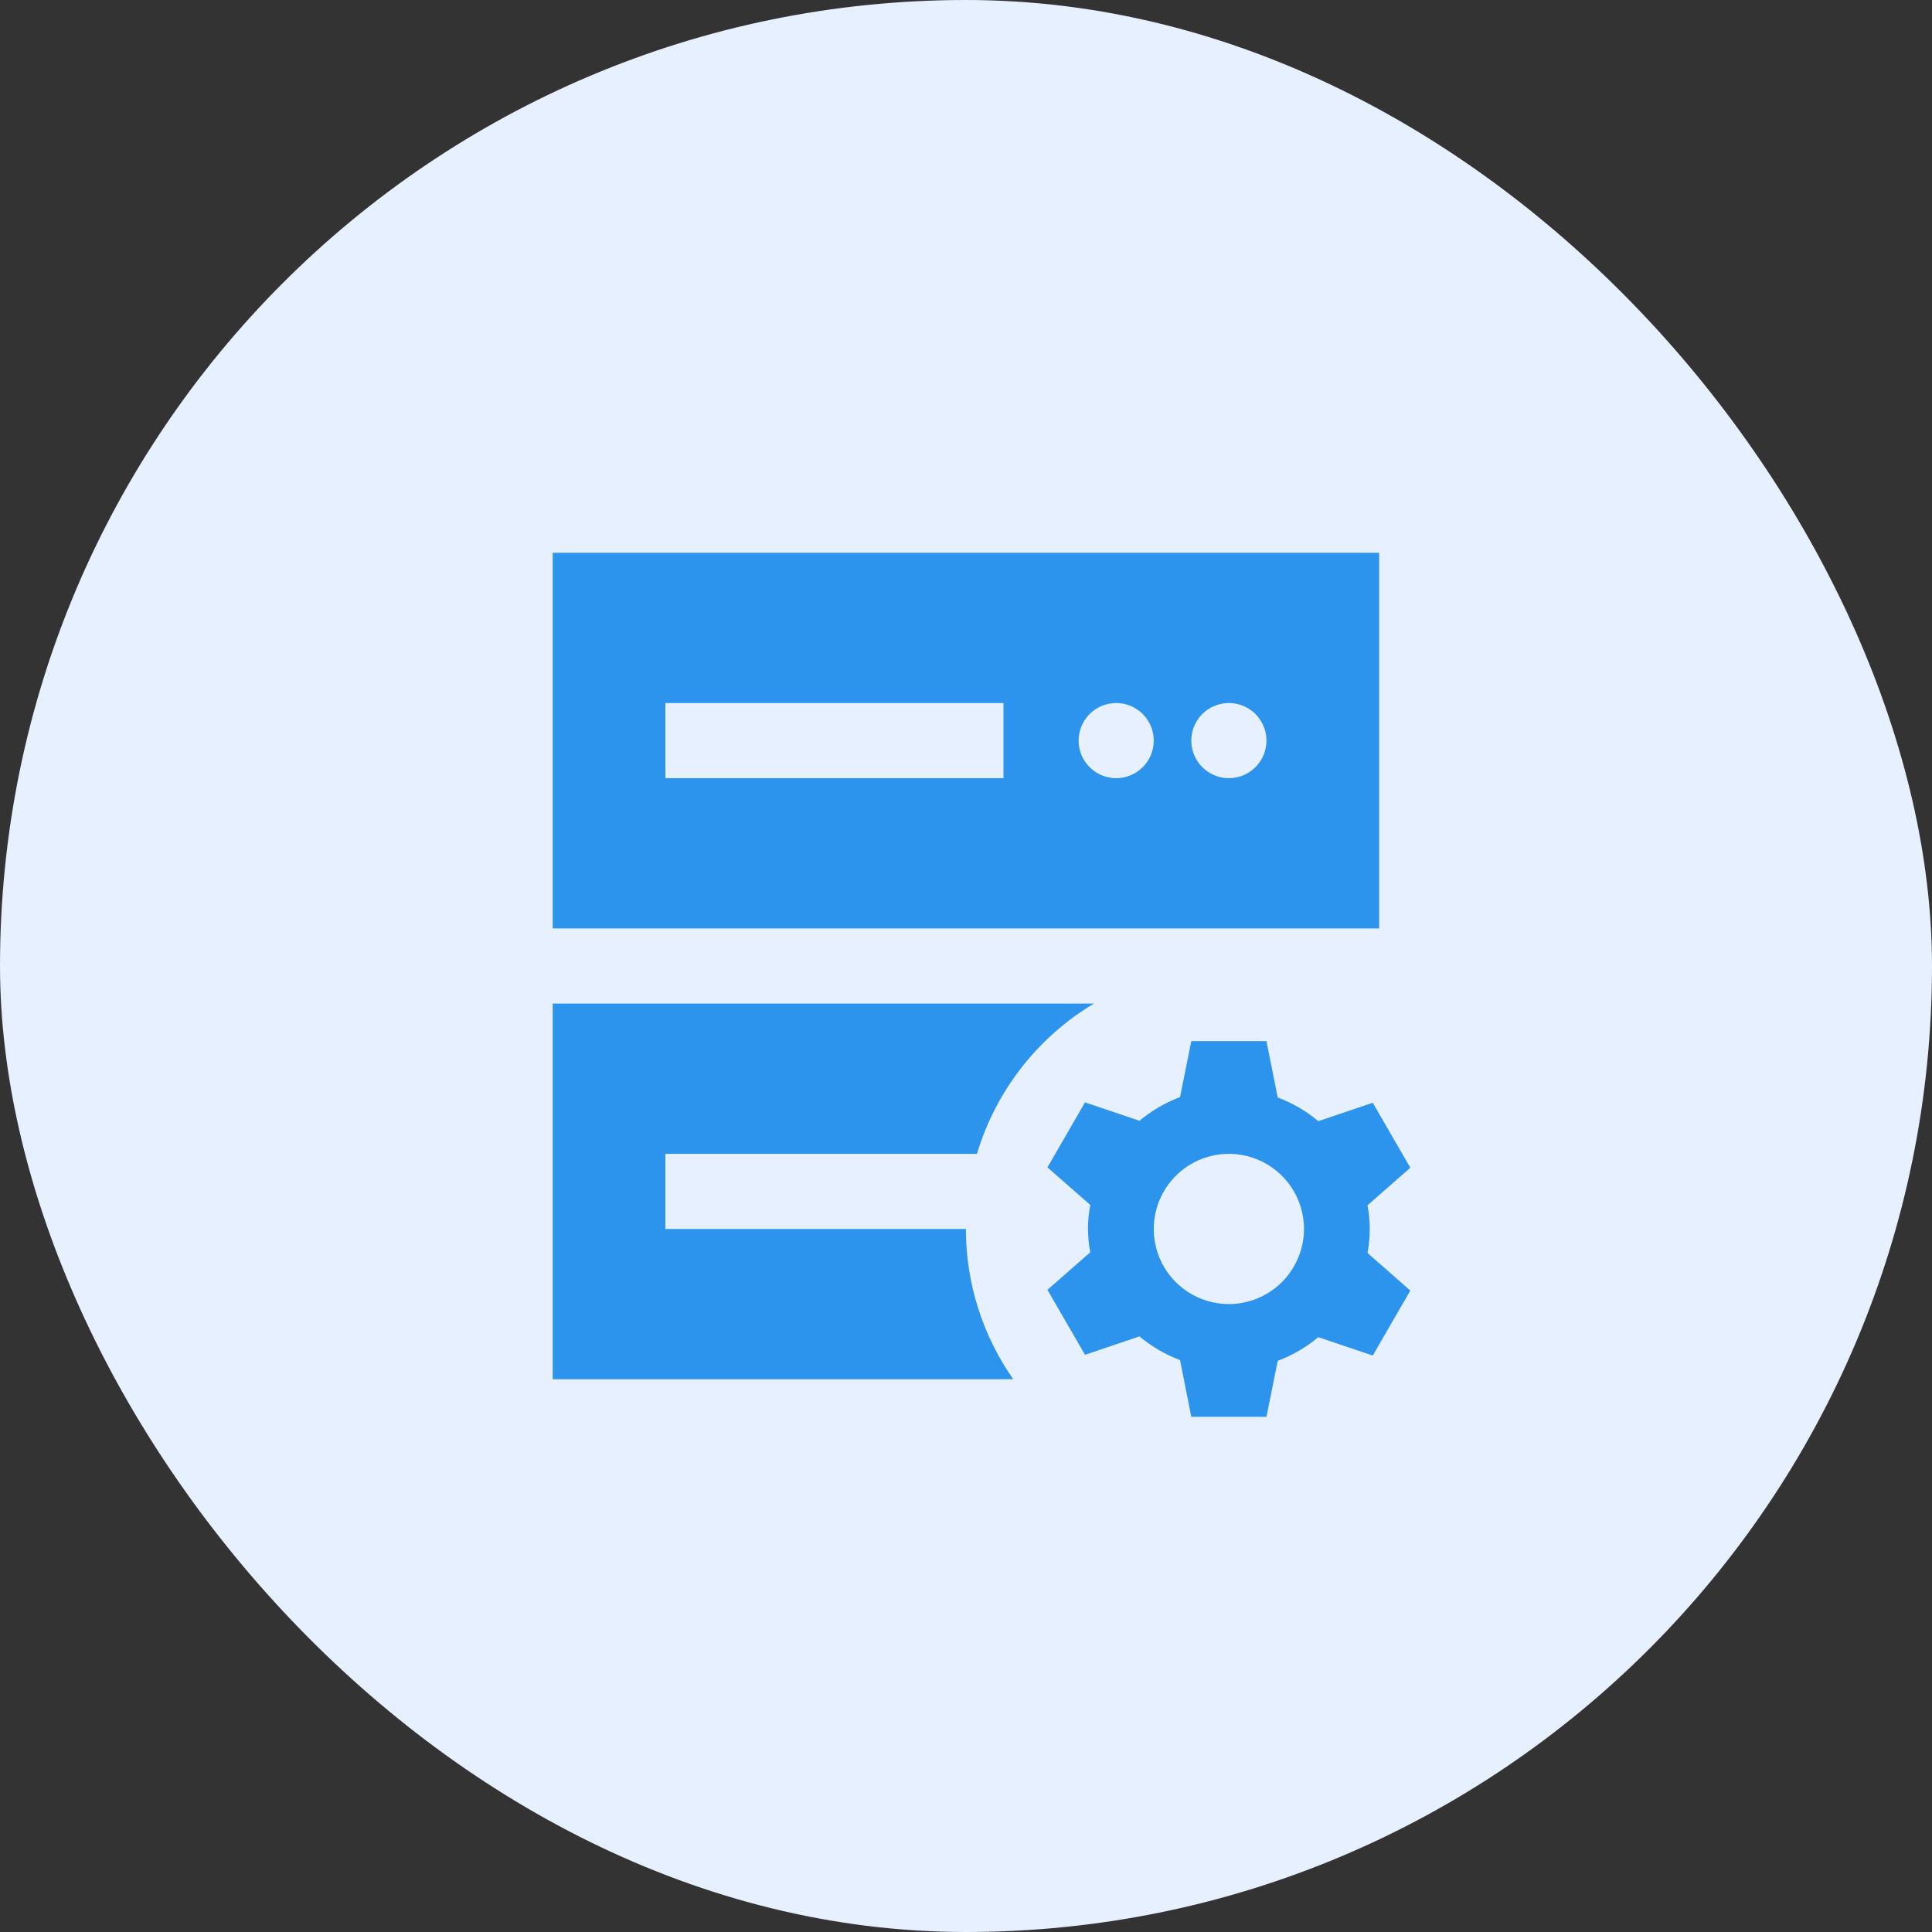
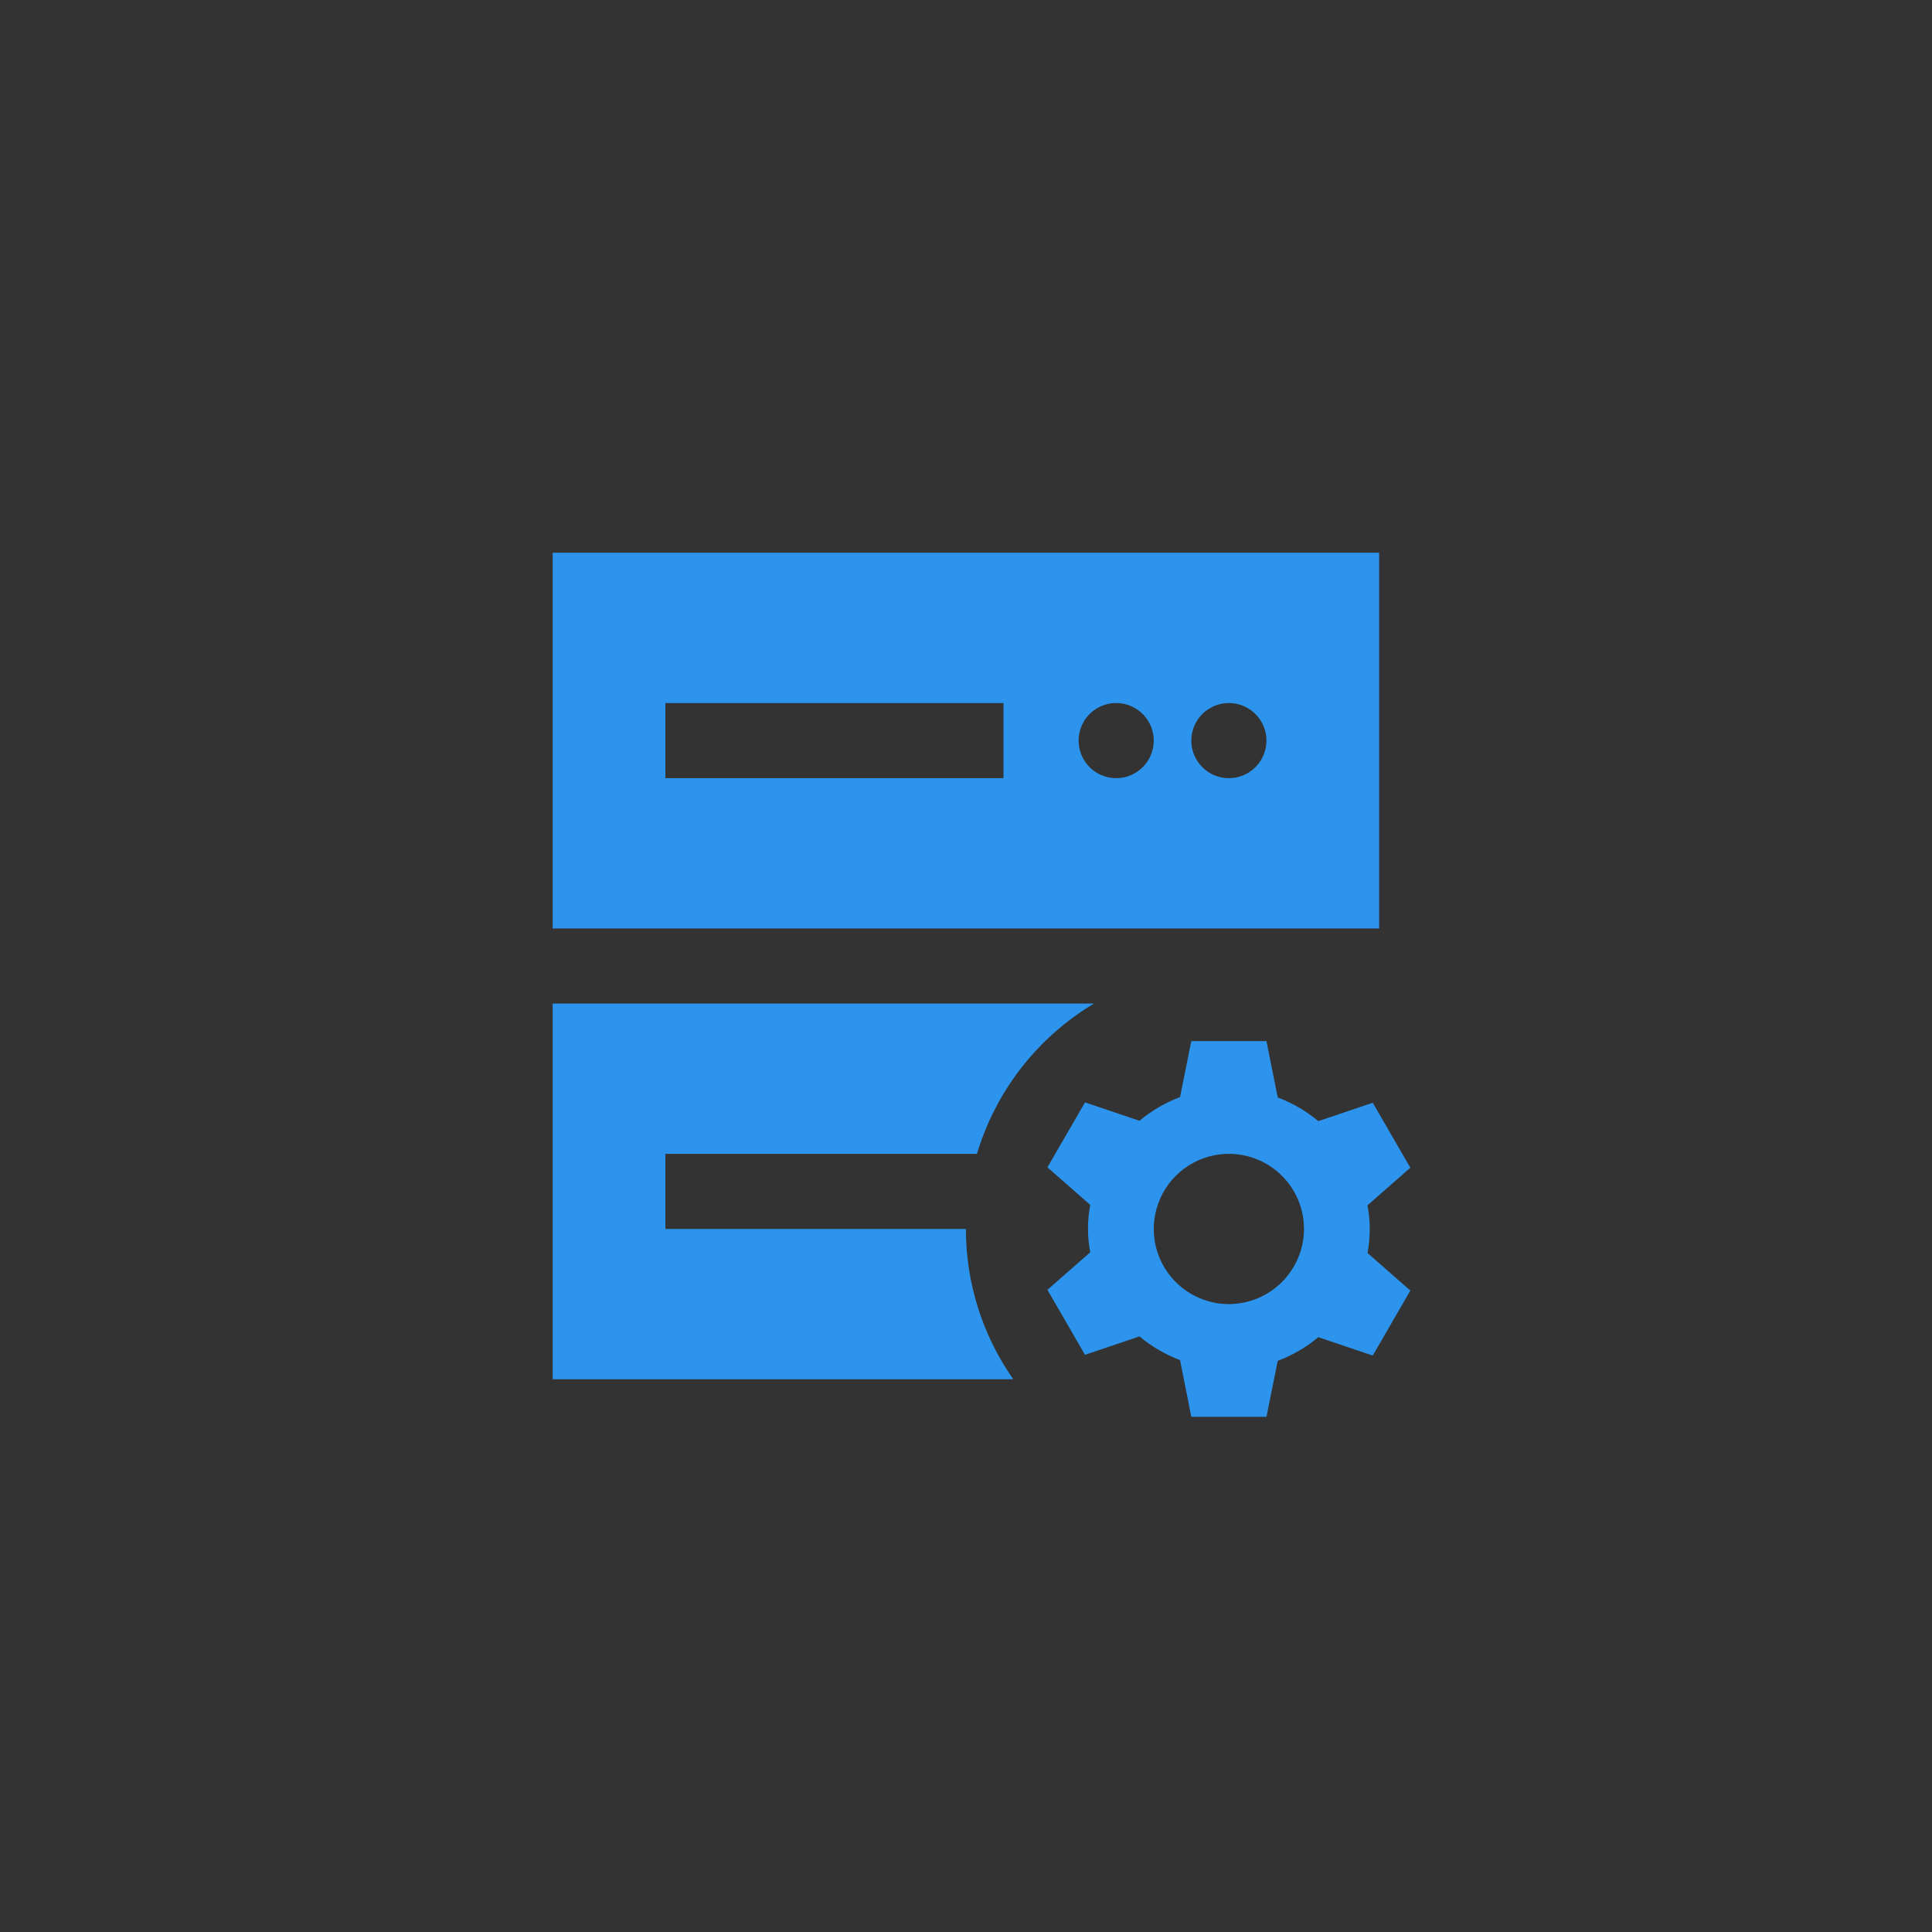
<svg xmlns="http://www.w3.org/2000/svg" width="60" height="60" viewBox="0 0 60 60" fill="none">
  <rect x="0" y="0" width="60" height="60" fill="#333333" stroke="none" />
-   <rect width="60" height="60" rx="30" fill="#E6F0FF" />
  <path d="M17.164 17.167V28.833H42.831V17.167H17.164ZM31.164 24.167H20.664V21.833H31.164V24.167ZM34.664 24.167C34.433 24.167 34.208 24.098 34.016 23.97C33.824 23.842 33.675 23.66 33.586 23.447C33.498 23.233 33.475 22.999 33.52 22.772C33.565 22.546 33.676 22.338 33.839 22.175C34.002 22.012 34.21 21.901 34.437 21.856C34.663 21.811 34.897 21.834 35.111 21.922C35.324 22.011 35.506 22.16 35.634 22.352C35.762 22.544 35.831 22.769 35.831 23C35.831 23.309 35.708 23.606 35.489 23.825C35.27 24.044 34.974 24.167 34.664 24.167ZM38.164 24.167C37.933 24.167 37.708 24.098 37.516 23.97C37.324 23.842 37.175 23.66 37.086 23.447C36.998 23.233 36.975 22.999 37.02 22.772C37.065 22.546 37.176 22.338 37.339 22.175C37.502 22.012 37.71 21.901 37.937 21.856C38.163 21.811 38.397 21.834 38.611 21.922C38.824 22.011 39.006 22.16 39.134 22.352C39.262 22.544 39.331 22.769 39.331 23C39.331 23.309 39.208 23.606 38.989 23.825C38.77 24.044 38.474 24.167 38.164 24.167ZM42.469 37.432L43.799 36.265L42.632 34.247L40.941 34.818C40.566 34.504 40.139 34.255 39.681 34.083L39.331 32.333H36.997L36.647 34.072C36.189 34.243 35.763 34.492 35.387 34.807L33.696 34.235L32.529 36.253L33.859 37.42C33.765 37.906 33.765 38.405 33.859 38.89L32.529 40.057L33.696 42.075L35.387 41.503C35.763 41.818 36.189 42.067 36.647 42.238L36.997 44H39.331L39.681 42.262C40.139 42.09 40.566 41.841 40.941 41.527L42.632 42.098L43.799 40.08L42.469 38.913C42.562 38.424 42.562 37.921 42.469 37.432ZM38.164 40.5C37.703 40.5 37.251 40.363 36.868 40.107C36.484 39.85 36.185 39.486 36.008 39.06C35.832 38.633 35.785 38.164 35.876 37.712C35.966 37.259 36.188 36.843 36.514 36.517C36.84 36.19 37.256 35.968 37.709 35.878C38.161 35.788 38.631 35.834 39.057 36.011C39.483 36.188 39.848 36.487 40.104 36.87C40.361 37.254 40.497 37.705 40.497 38.167C40.495 38.785 40.249 39.377 39.812 39.815C39.375 40.252 38.782 40.498 38.164 40.5Z" fill="#2D94ED" />
  <path d="M29.997 38.167H20.664V35.833H30.34C30.926 33.879 32.222 32.214 33.973 31.167H17.164V42.833H31.467C30.509 41.466 29.996 39.836 29.997 38.167Z" fill="#2D94ED" />
</svg>